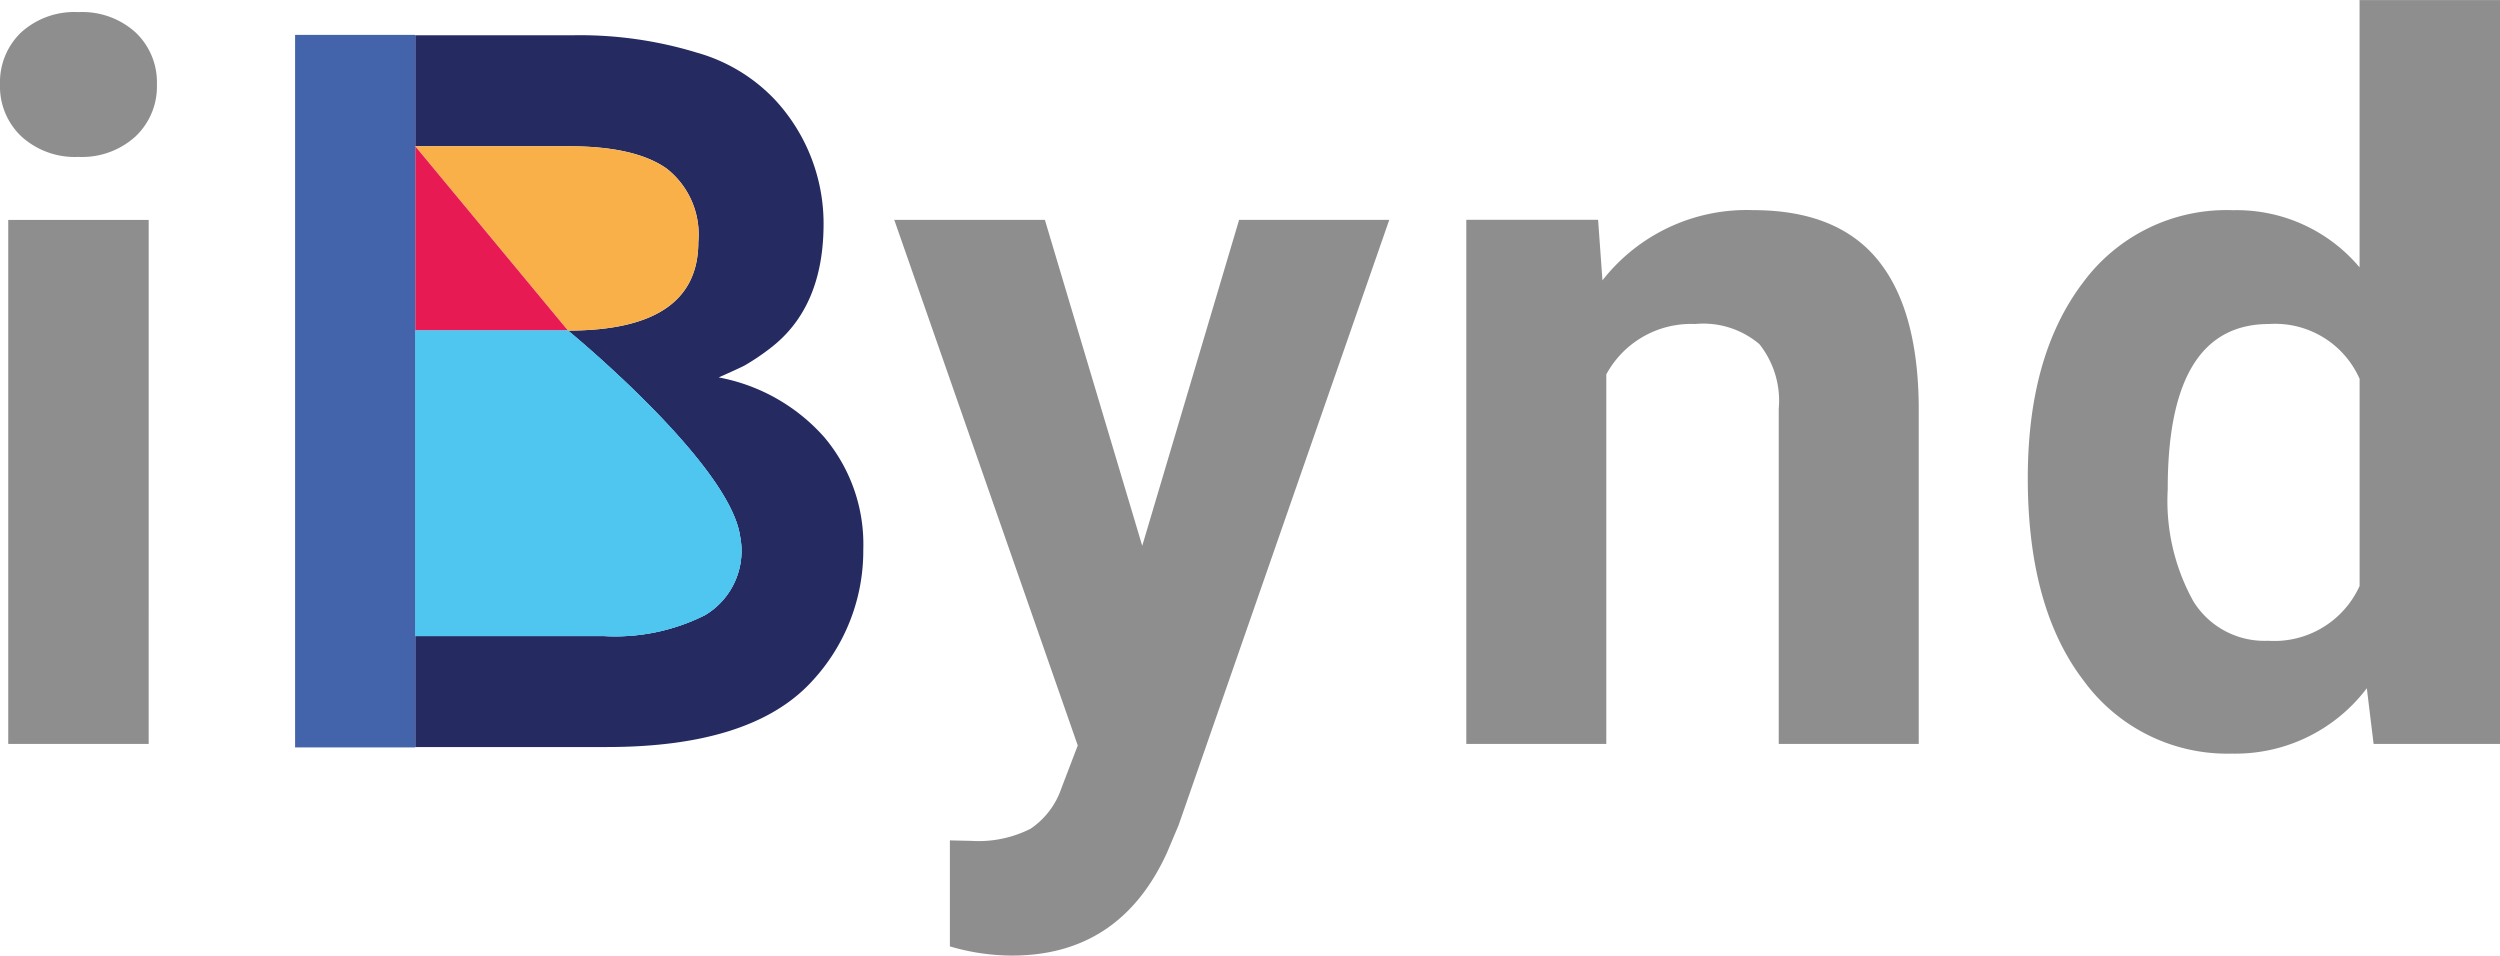
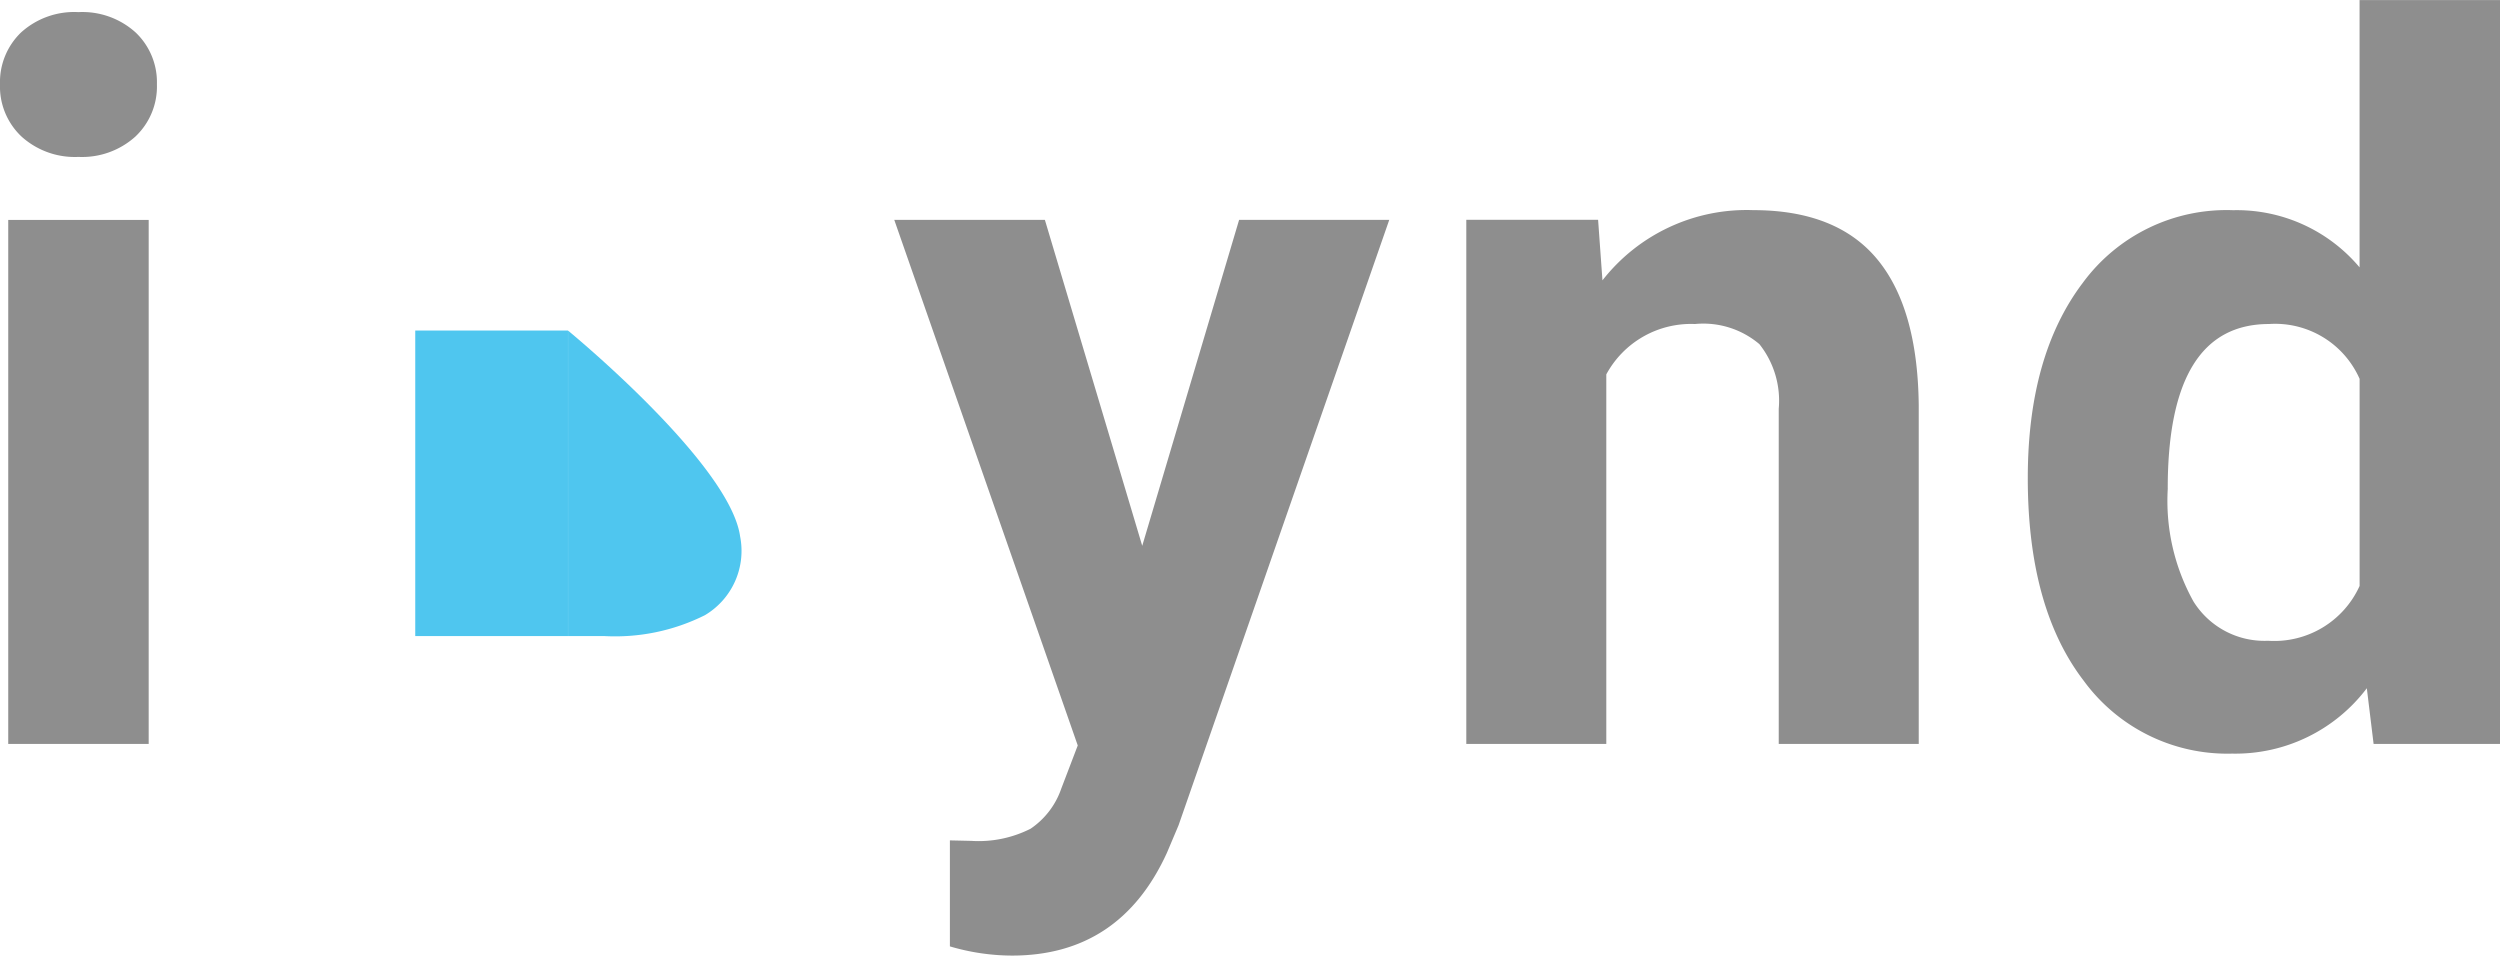
<svg xmlns="http://www.w3.org/2000/svg" width="150" height="57.334" viewBox="0 0 150 57.334">
  <g id="Group_36" data-name="Group 36" transform="translate(-35 -32)">
    <path id="Path_1" data-name="Path 1" d="M5.428,10.562A4.136,4.136,0,0,1,6.692,7.452a4.748,4.748,0,0,1,3.443-1.22,4.76,4.76,0,0,1,3.429,1.22,4.114,4.114,0,0,1,1.279,3.109A4.125,4.125,0,0,1,13.55,13.7a4.775,4.775,0,0,1-3.415,1.22A4.771,4.771,0,0,1,6.721,13.7,4.122,4.122,0,0,1,5.428,10.562Zm8.921,39.579H5.922V18.7h8.428Z" transform="translate(29.572 26.495)" fill="#8e8e8e" />
    <path id="Path_2" data-name="Path 2" d="M89.334,41.826,95.146,22.27h9.009L91.513,58.595l-.7,1.656q-2.819,6.162-9.3,6.161a13.228,13.228,0,0,1-3.719-.552V59.5l1.278.029a6.909,6.909,0,0,0,3.56-.727,4.769,4.769,0,0,0,1.845-2.411l.988-2.586L74.456,22.27h9.037Z" transform="translate(14.2 22.923)" fill="#8e8e8e" />
    <path id="Path_3" data-name="Path 3" d="M126.519,22.1l.261,3.632a10.978,10.978,0,0,1,9.038-4.214q5,0,7.439,2.935t2.5,8.776V53.546h-8.4V33.437a5.453,5.453,0,0,0-1.162-3.88,5.207,5.207,0,0,0-3.866-1.206,5.778,5.778,0,0,0-5.318,3.022V53.546h-8.4V22.1Z" transform="translate(4.367 23.09)" fill="#8e8e8e" />
    <path id="Path_4" data-name="Path 4" d="M161.951,33.979q0-7.351,3.3-11.711a10.7,10.7,0,0,1,9.022-4.359,9.631,9.631,0,0,1,7.585,3.429V5.3h8.428V49.933H182.7l-.407-3.342a9.881,9.881,0,0,1-8.079,3.923,10.673,10.673,0,0,1-8.907-4.373Q161.95,41.766,161.951,33.979Zm8.4.626a12.407,12.407,0,0,0,1.541,6.78,5.015,5.015,0,0,0,4.476,2.358,5.619,5.619,0,0,0,5.492-3.289V28.027a5.539,5.539,0,0,0-5.434-3.289Q170.349,24.738,170.348,34.6Z" transform="translate(-5.284 26.703)" fill="#8e8e8e" />
    <g id="Group_16" data-name="Group 16" transform="translate(52.706 34.093)">
-       <path id="Path_5" data-name="Path 5" d="M62.01,32.122a11.2,11.2,0,0,0-6.323-3.574q1.1-.489,1.527-.7a13.9,13.9,0,0,0,1.589-1.07q3.176-2.443,3.177-7.454a10.922,10.922,0,0,0-2.933-7.453,10.271,10.271,0,0,0-4.674-2.811A23.994,23.994,0,0,0,46.889,8.02H37.48v6.659h9.226q3.97,0,5.865,1.344a5.022,5.022,0,0,1,1.894,4.4q0,5.316-7.821,5.315s9.7,7.954,10.325,12.341a4.487,4.487,0,0,1-2.108,4.735,12.026,12.026,0,0,1-6.079,1.252H37.48v6.659H48.966q8.735,0,12.341-3.971a11.483,11.483,0,0,0,3.055-7.881A9.954,9.954,0,0,0,62.01,32.122Z" transform="translate(-30.271 -7.996)" fill="#252b61" />
-       <path id="Path_6" data-name="Path 6" d="M52.571,17.931q-1.895-1.343-5.865-1.344H37.48l9.164,11.058q7.819,0,7.821-5.315A5.022,5.022,0,0,0,52.571,17.931Z" transform="translate(-30.271 -9.904)" fill="#fab048" />
-       <path id="Path_7" data-name="Path 7" d="M37.48,16.587V27.645h9.164Z" transform="translate(-30.271 -9.904)" fill="#e81a54" />
      <path id="Path_8" data-name="Path 8" d="M54.861,47.889a12.026,12.026,0,0,1-6.079,1.252H46.648V30.815c.059.049,9.694,7.965,10.322,12.339A4.487,4.487,0,0,1,54.861,47.889ZM37.48,49.141h9.164V30.813H37.48Z" transform="translate(-30.271 -13.072)" fill="#4fc6ef" />
-       <rect id="Rectangle_1" data-name="Rectangle 1" width="7.209" height="42.752" fill="#4363aa" />
-       <path id="Path_9" data-name="Path 9" d="M54.861,47.889a12.026,12.026,0,0,1-6.079,1.252H46.648V30.815c.059.049,9.694,7.965,10.322,12.339A4.487,4.487,0,0,1,54.861,47.889ZM37.48,49.141h9.164V30.813H37.48Z" transform="translate(-30.271 -13.072)" fill="#4fc6ef" />
    </g>
  </g>
</svg>